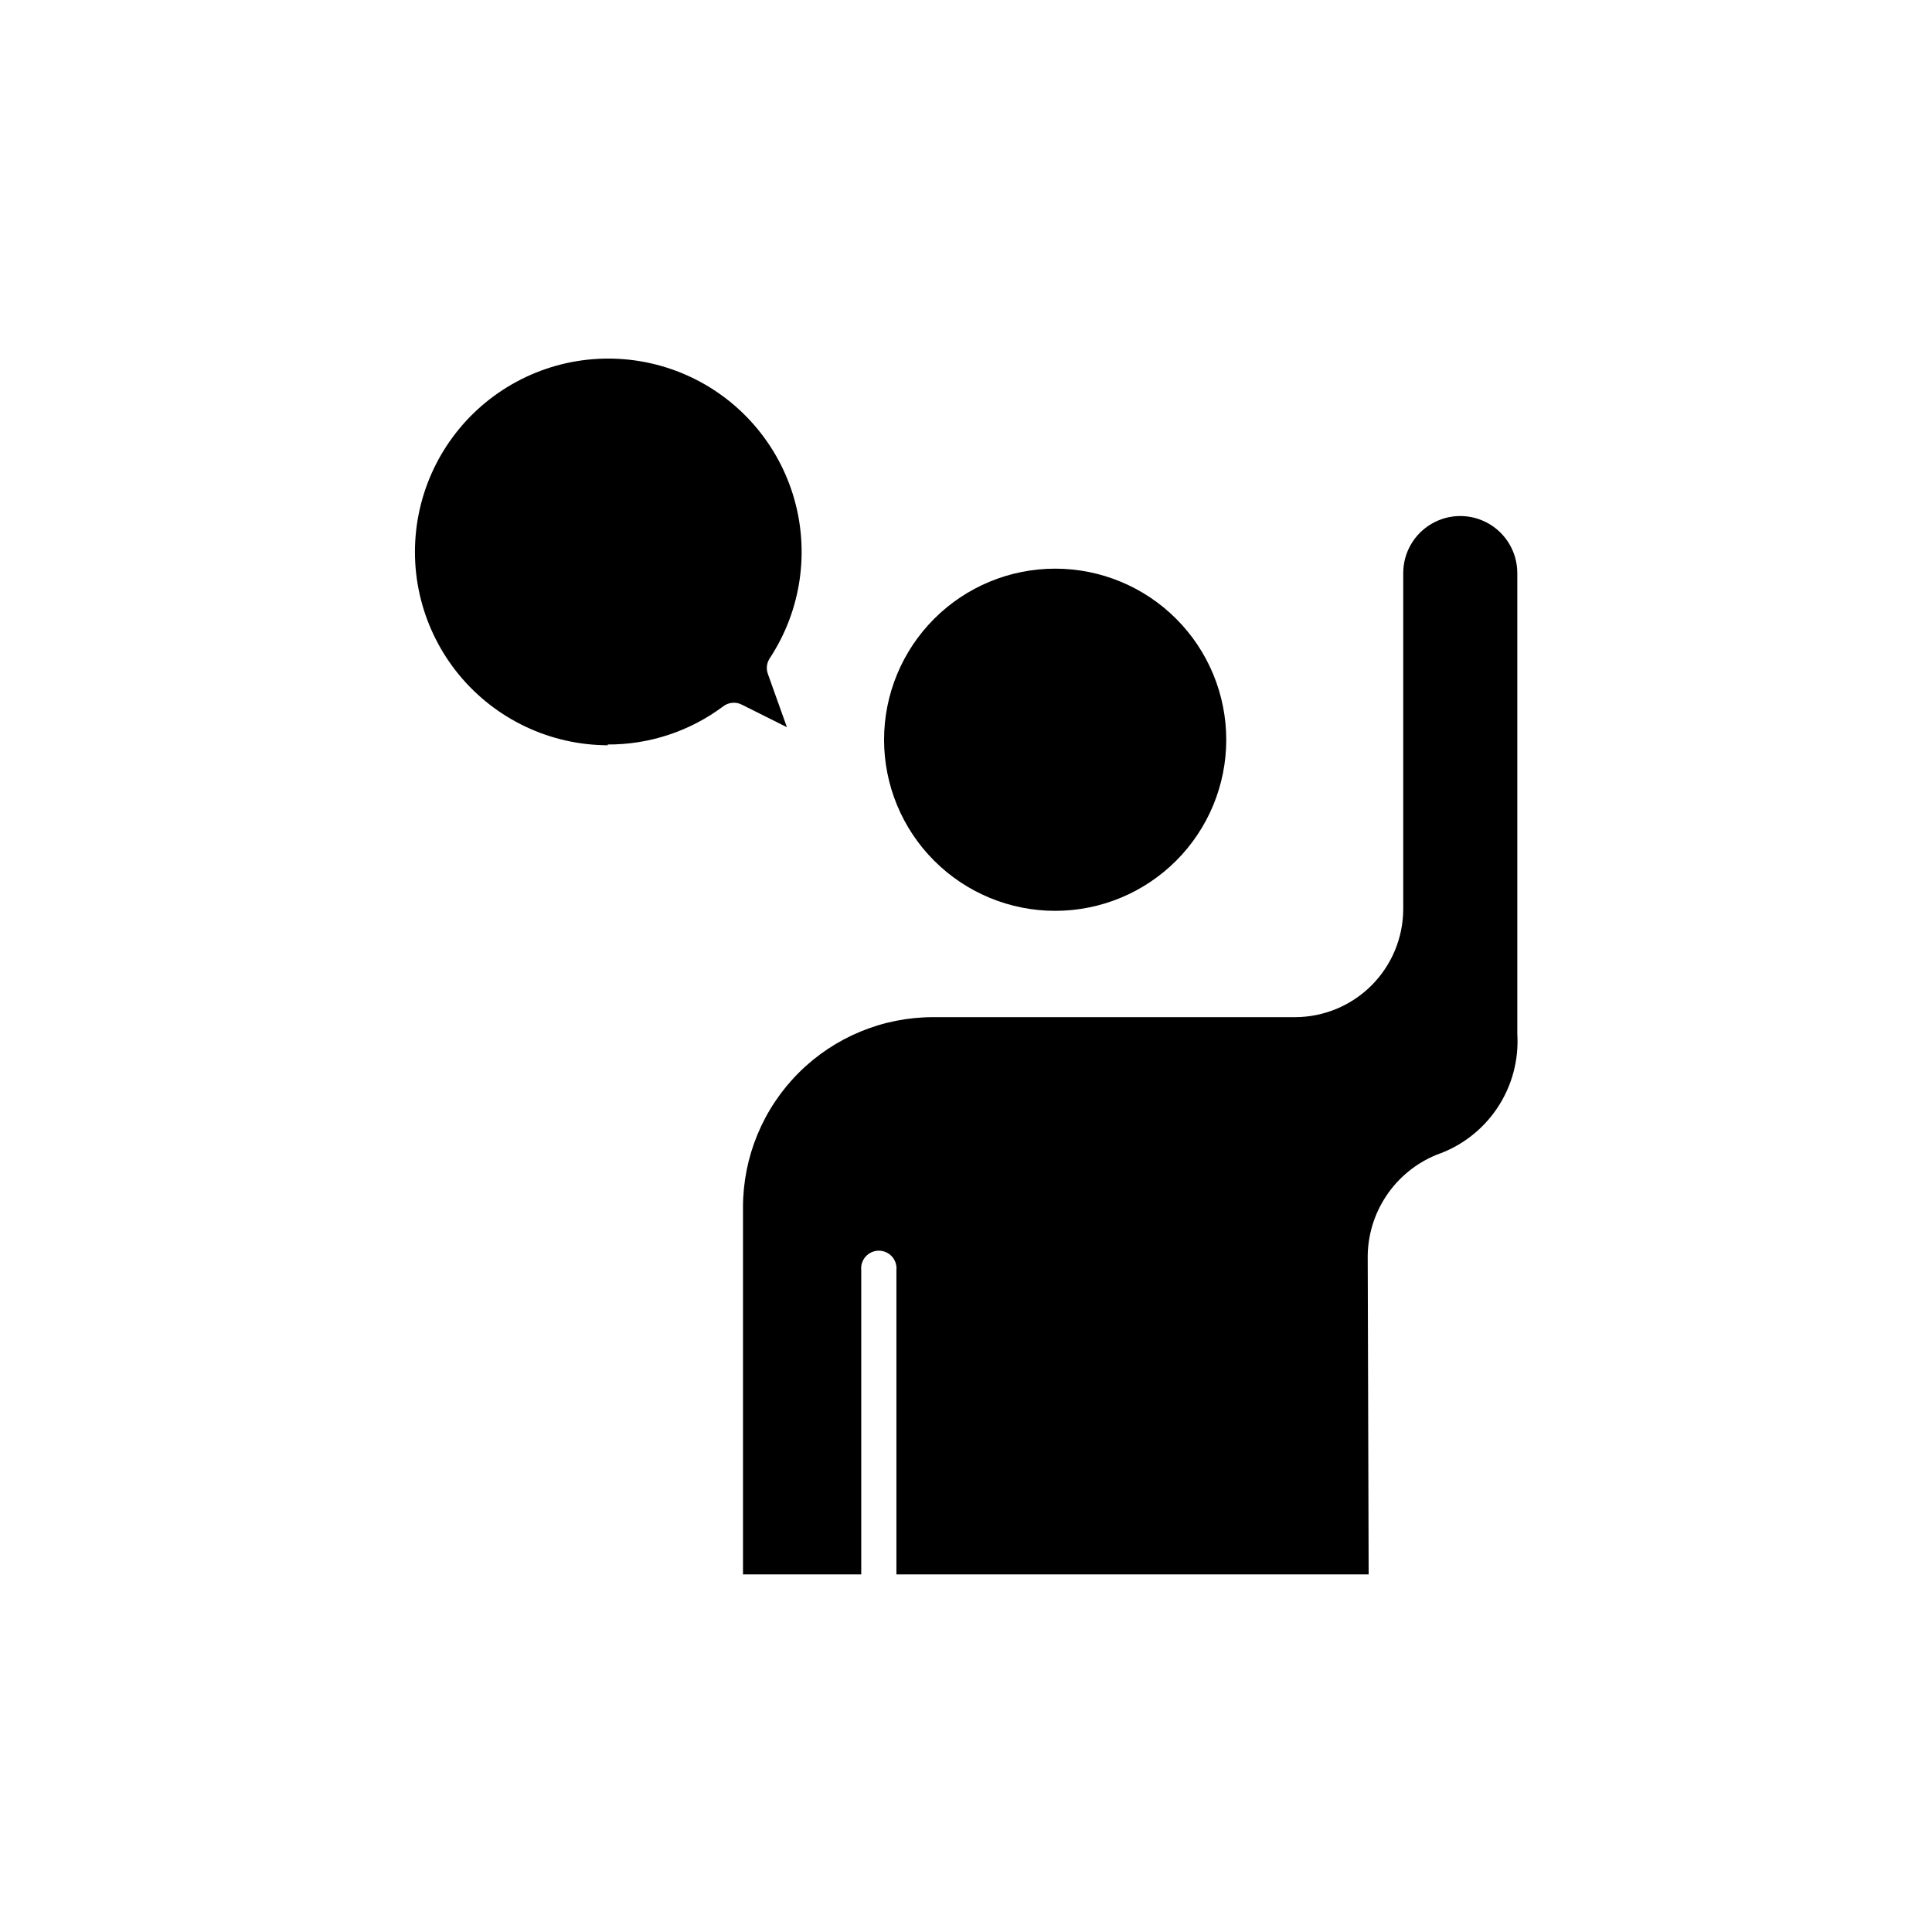
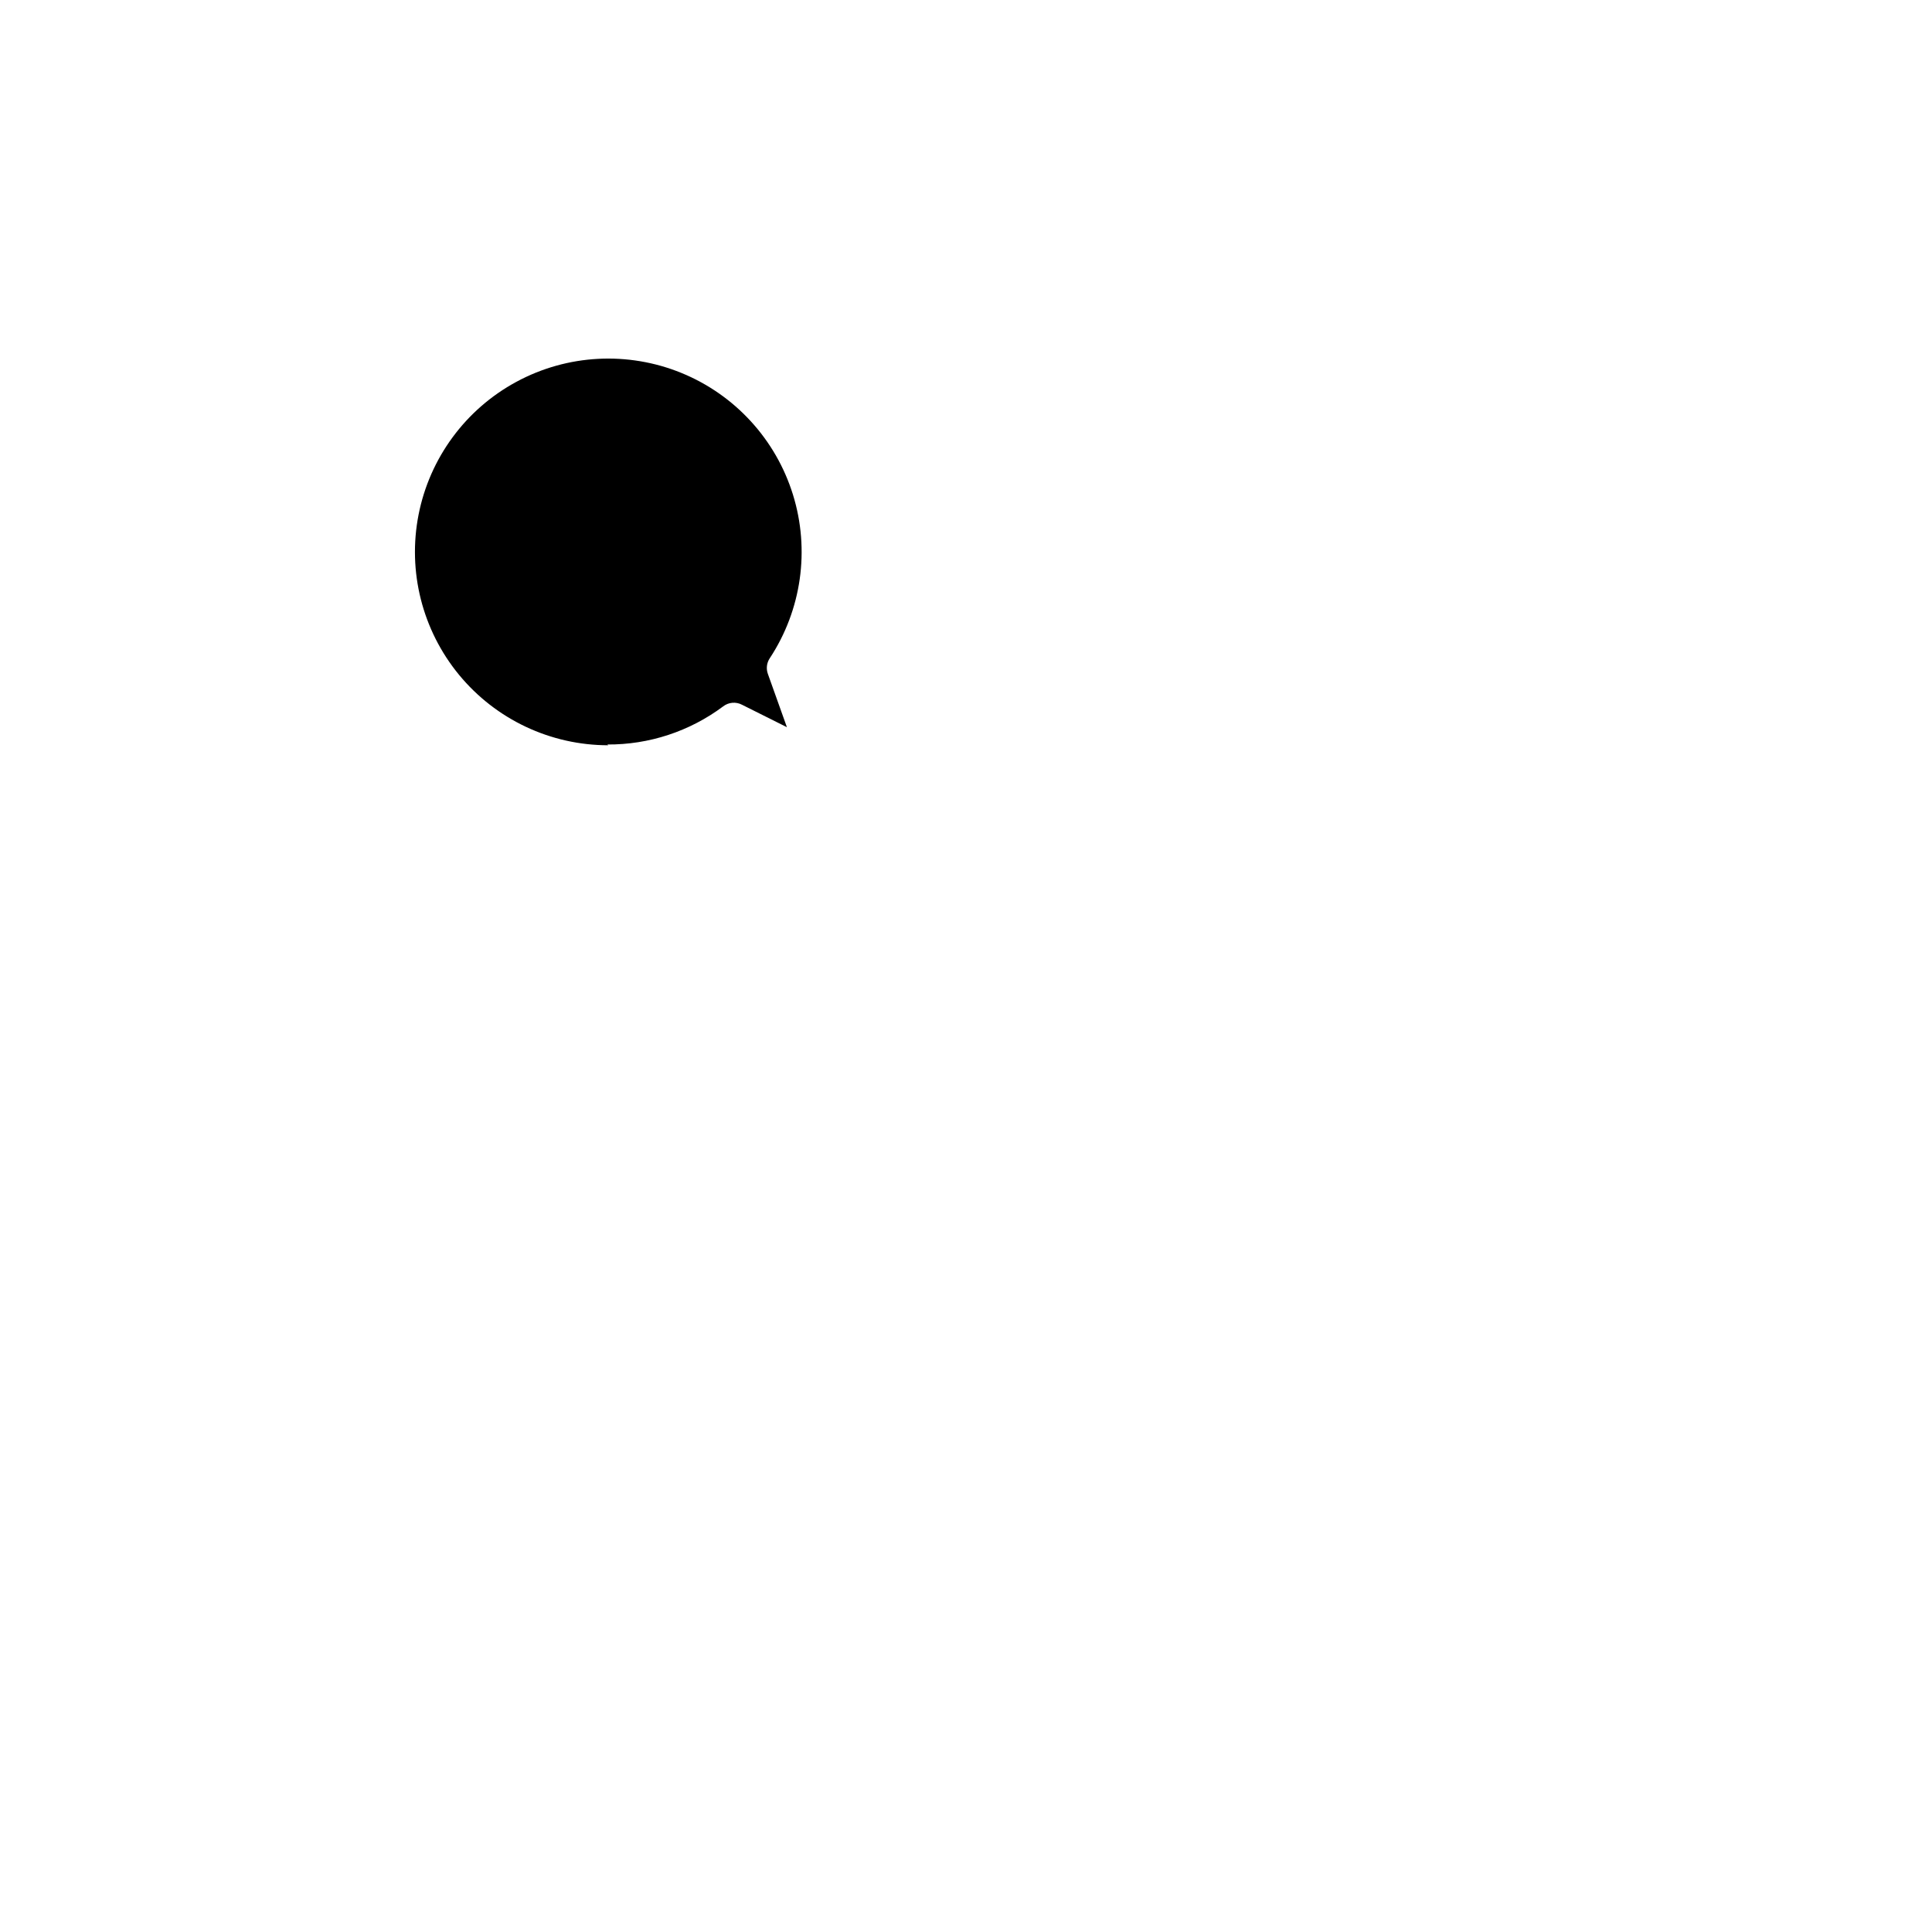
<svg xmlns="http://www.w3.org/2000/svg" fill="#000000" width="800px" height="800px" version="1.1" viewBox="144 144 512 512">
  <g>
-     <path d="m524.69 450.03c6.586-2.262 12.246-6.617 16.113-12.406 3.871-5.789 5.731-12.688 5.297-19.637v-122.12c0-5.398-2.879-10.387-7.555-13.086-4.676-2.703-10.438-2.703-15.113 0-4.68 2.699-7.559 7.688-7.559 13.086v89.023c-0.012 7.602-3.039 14.883-8.41 20.258-5.375 5.371-12.656 8.398-20.258 8.41h-95.926c-13.359 0-26.176 5.309-35.625 14.758-9.445 9.445-14.754 22.262-14.754 35.625v97.285h31.336v-80.609c-0.137-1.32 0.293-2.637 1.18-3.625 0.891-0.984 2.152-1.547 3.481-1.547 1.328 0 2.594 0.562 3.481 1.547 0.891 0.988 1.316 2.305 1.18 3.625v80.609h125.15l-0.25-83.832-0.004-0.004c-0.043-5.859 1.672-11.598 4.926-16.473 3.25-4.879 7.887-8.668 13.312-10.883z" />
    <path d="m304.93 341.3c11.051 0.07 21.824-3.469 30.684-10.078 1.441-1.133 3.414-1.312 5.035-0.453l11.891 5.945-5.039-14.105c-0.512-1.395-0.324-2.949 0.504-4.18 8.422-12.801 10.676-28.699 6.141-43.332-4.539-14.637-15.383-26.473-29.566-32.266-14.188-5.793-30.219-4.938-43.703 2.34-13.484 7.273-23.004 20.199-25.953 35.234s0.988 30.602 10.727 42.43c9.742 11.828 24.262 18.676 39.582 18.668z" />
-     <path d="m423.63 294.7c-12.027 0-23.559 4.777-32.062 13.281s-13.281 20.035-13.281 32.062c0 12.023 4.777 23.559 13.281 32.059 8.504 8.504 20.035 13.281 32.062 13.281 12.023 0 23.559-4.777 32.059-13.281 8.504-8.5 13.281-20.035 13.281-32.059 0-12.027-4.777-23.559-13.281-32.062-8.5-8.504-20.035-13.281-32.059-13.281z" />
  </g>
</svg>